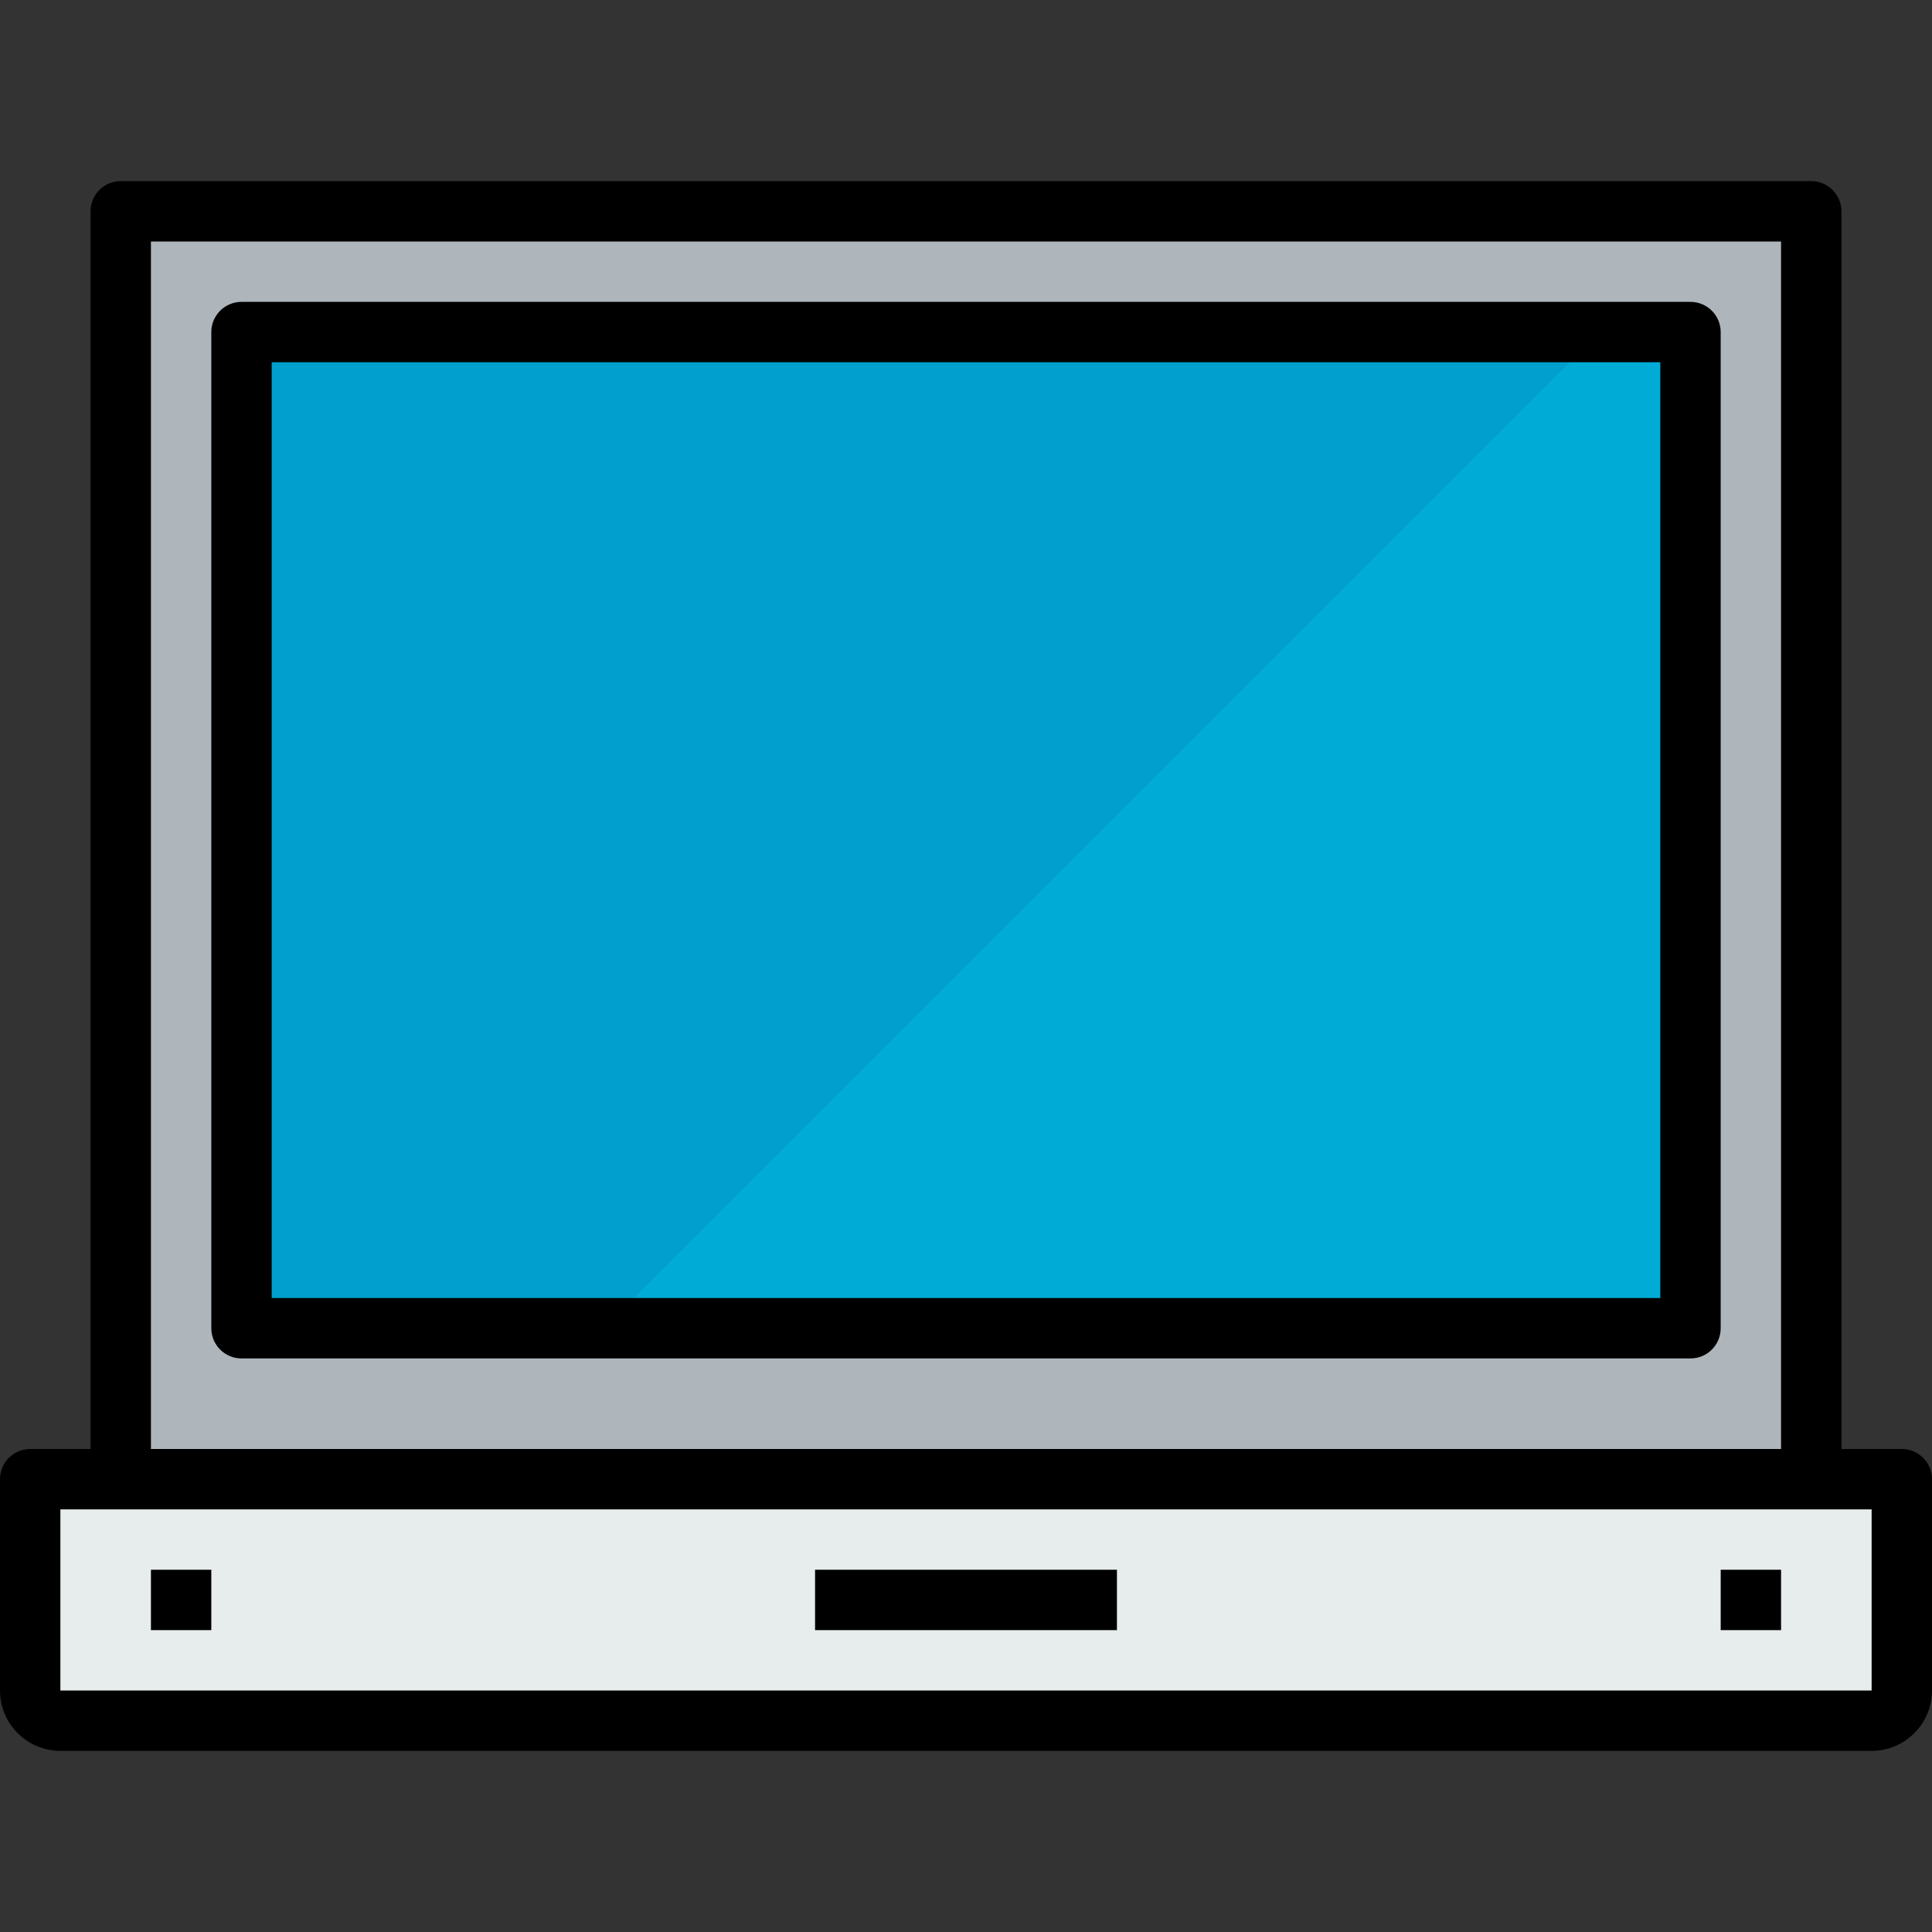
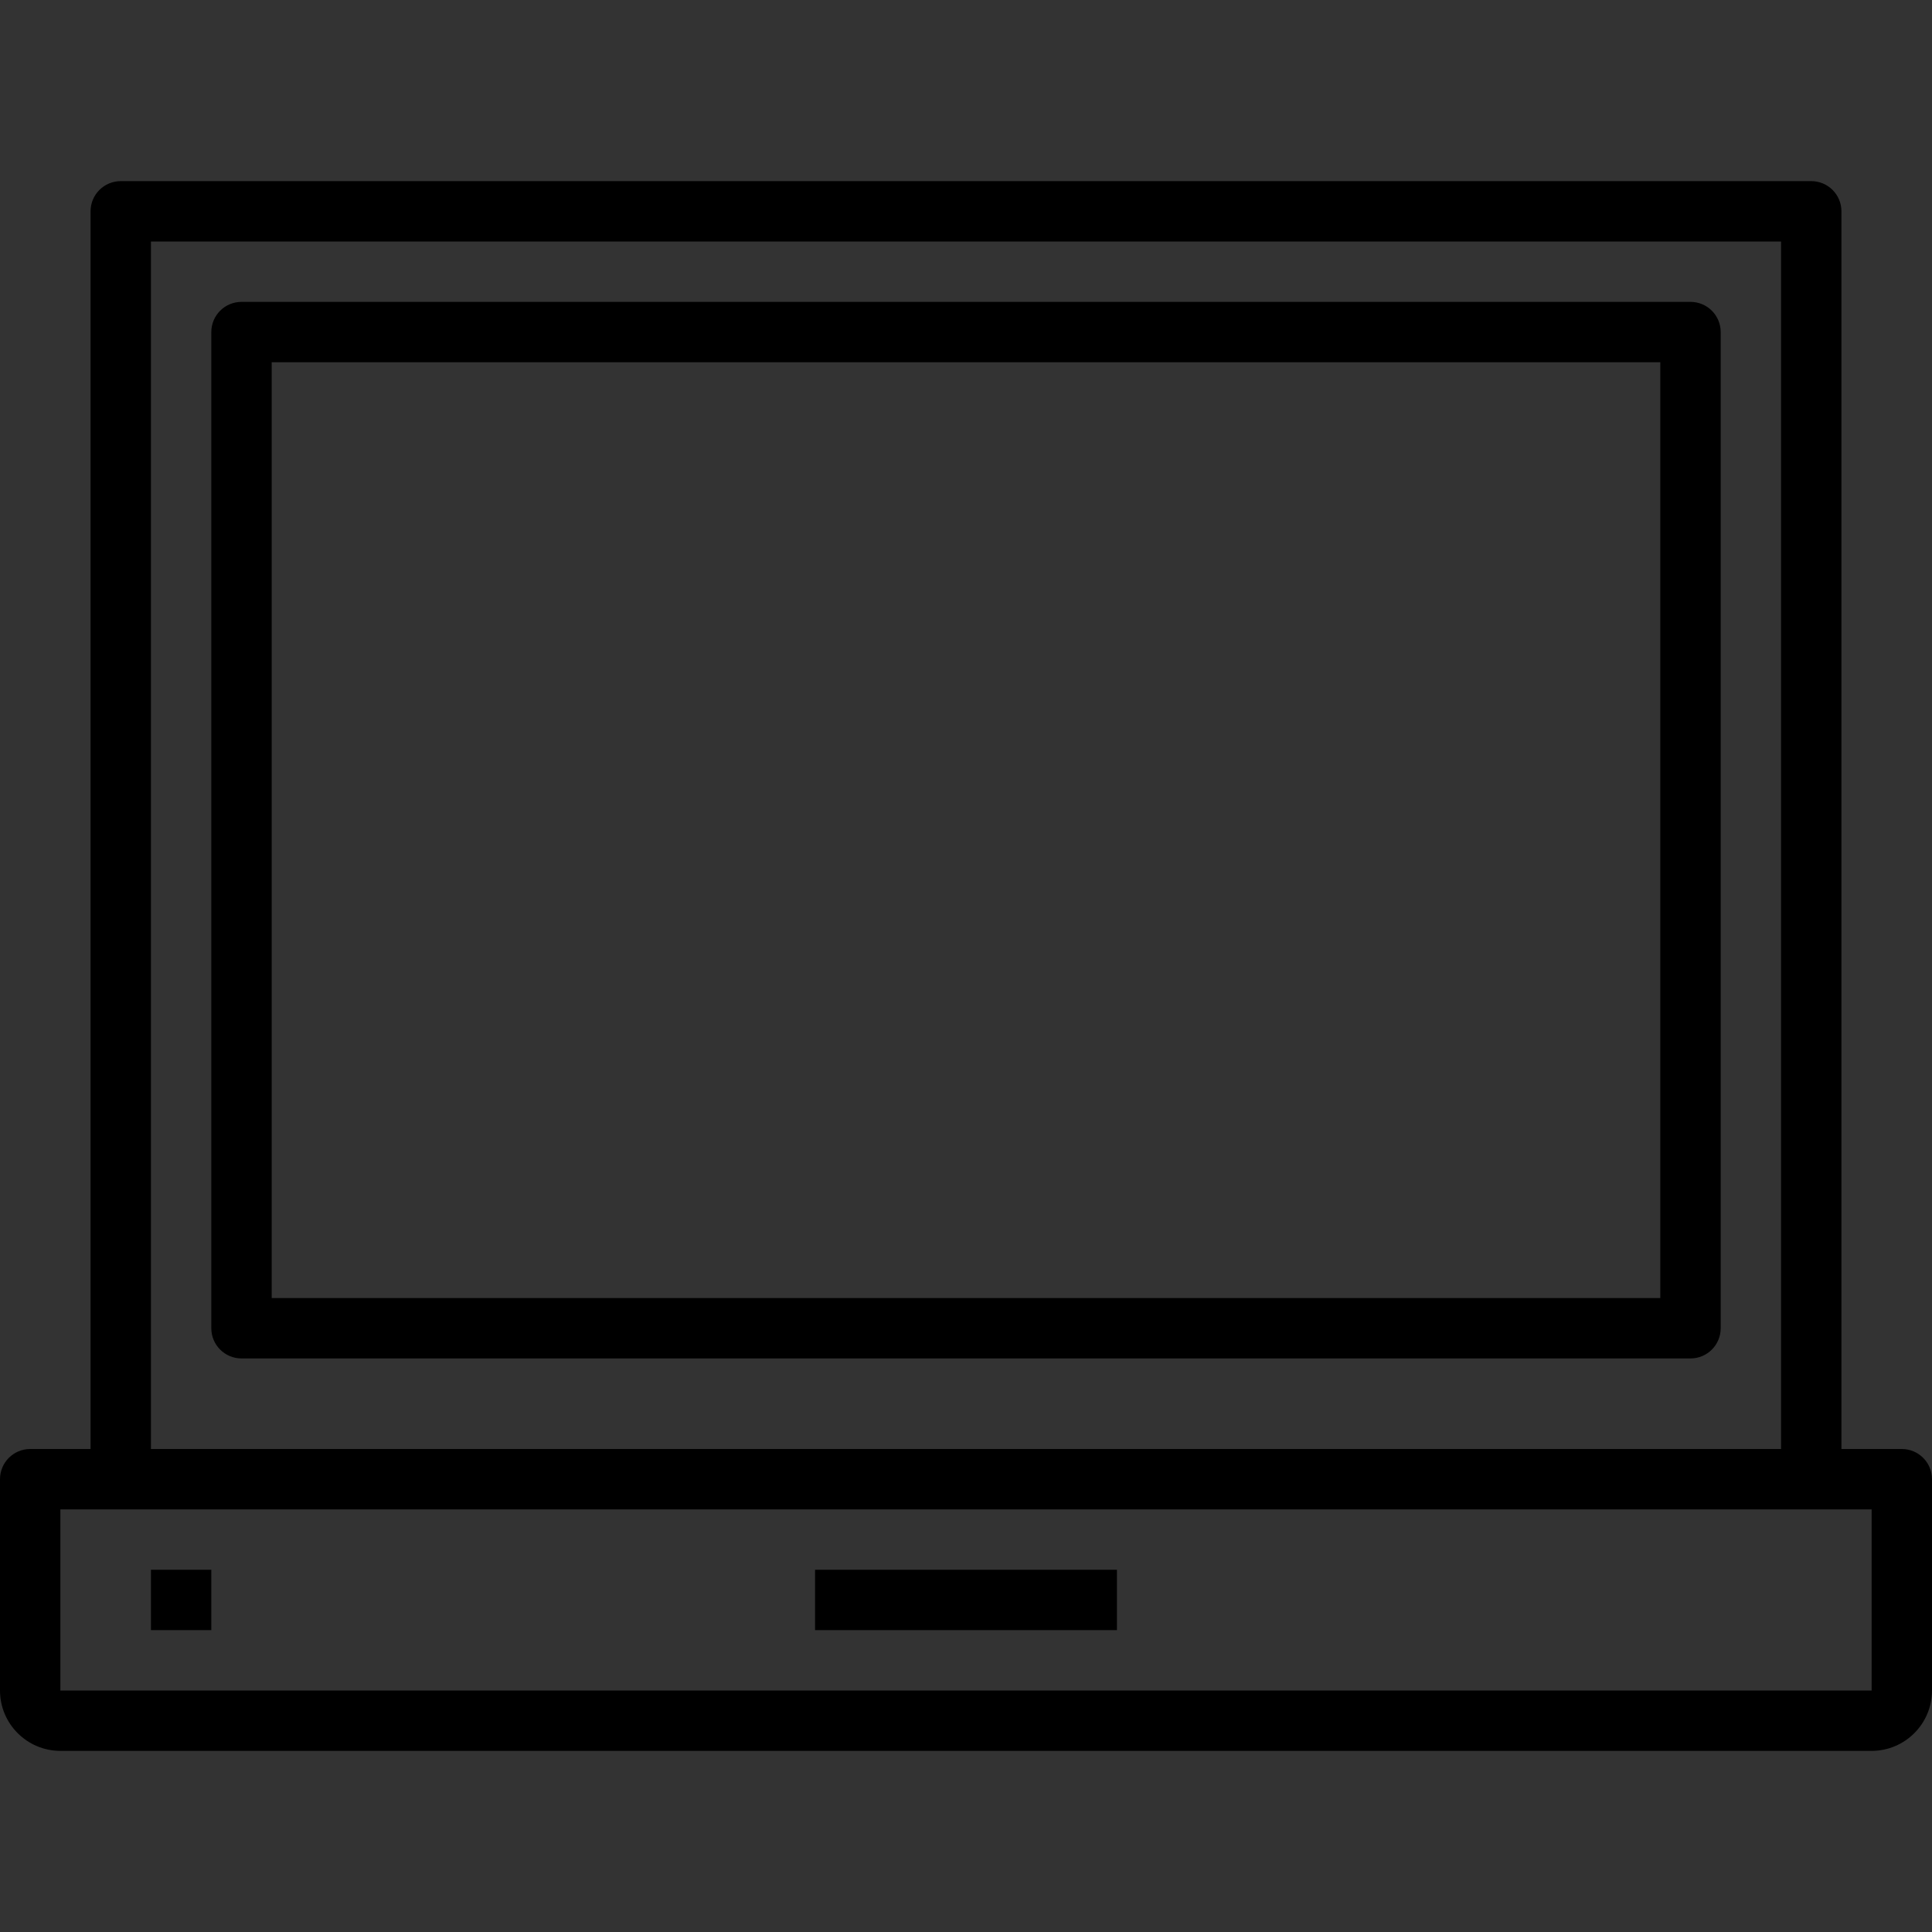
<svg xmlns="http://www.w3.org/2000/svg" version="1.1" id="Capa_1" x="0px" y="0px" viewBox="0 0 512 512" style="enable-background:new 0 0 512 512;" xml:space="preserve">
  <rect x="0" y="0" width="512" height="512" fill="#333333" stroke="none" />
-   <rect x="64" y="88" style="fill:#00ABD5;" width="384" height="264" />
-   <polygon style="fill:#009FCE;" points="64,88 64,352 160,352 424,88 " />
-   <path style="fill:#E7ECED;" d="M504,392v56c0,4.4-3.6,8-8,8H16c-4.4,0-8-3.6-8-8v-56h24h448H504z" />
-   <path style="fill:#AFB6BB;" d="M480,56v336H32V56H480z M448,352V88H64v264H448z" />
  <path d="M504,384h-16V56c0-4.416-3.576-8-8-8H32c-4.424,0-8,3.584-8,8v328H8c-4.424,0-8,3.584-8,8v56c0,8.824,7.176,16,16,16h480  c8.824,0,16-7.176,16-16v-56C512,387.584,508.424,384,504,384z M40,64h432v320H40V64z M496,448H16v-48h16h448h16V448z" />
  <rect x="216" y="416" width="80" height="16" />
-   <rect x="456" y="416" width="16" height="16" />
  <rect x="40" y="416" width="16" height="16" />
  <path d="M448,80H64c-4.424,0-8,3.584-8,8v264c0,4.416,3.576,8,8,8h384c4.424,0,8-3.584,8-8V88C456,83.584,452.424,80,448,80z   M440,344H72V96h368V344z" />
  <g>
</g>
  <g>
</g>
  <g>
</g>
  <g>
</g>
  <g>
</g>
  <g>
</g>
  <g>
</g>
  <g>
</g>
  <g>
</g>
  <g>
</g>
  <g>
</g>
  <g>
</g>
  <g>
</g>
  <g>
</g>
  <g>
</g>
</svg>